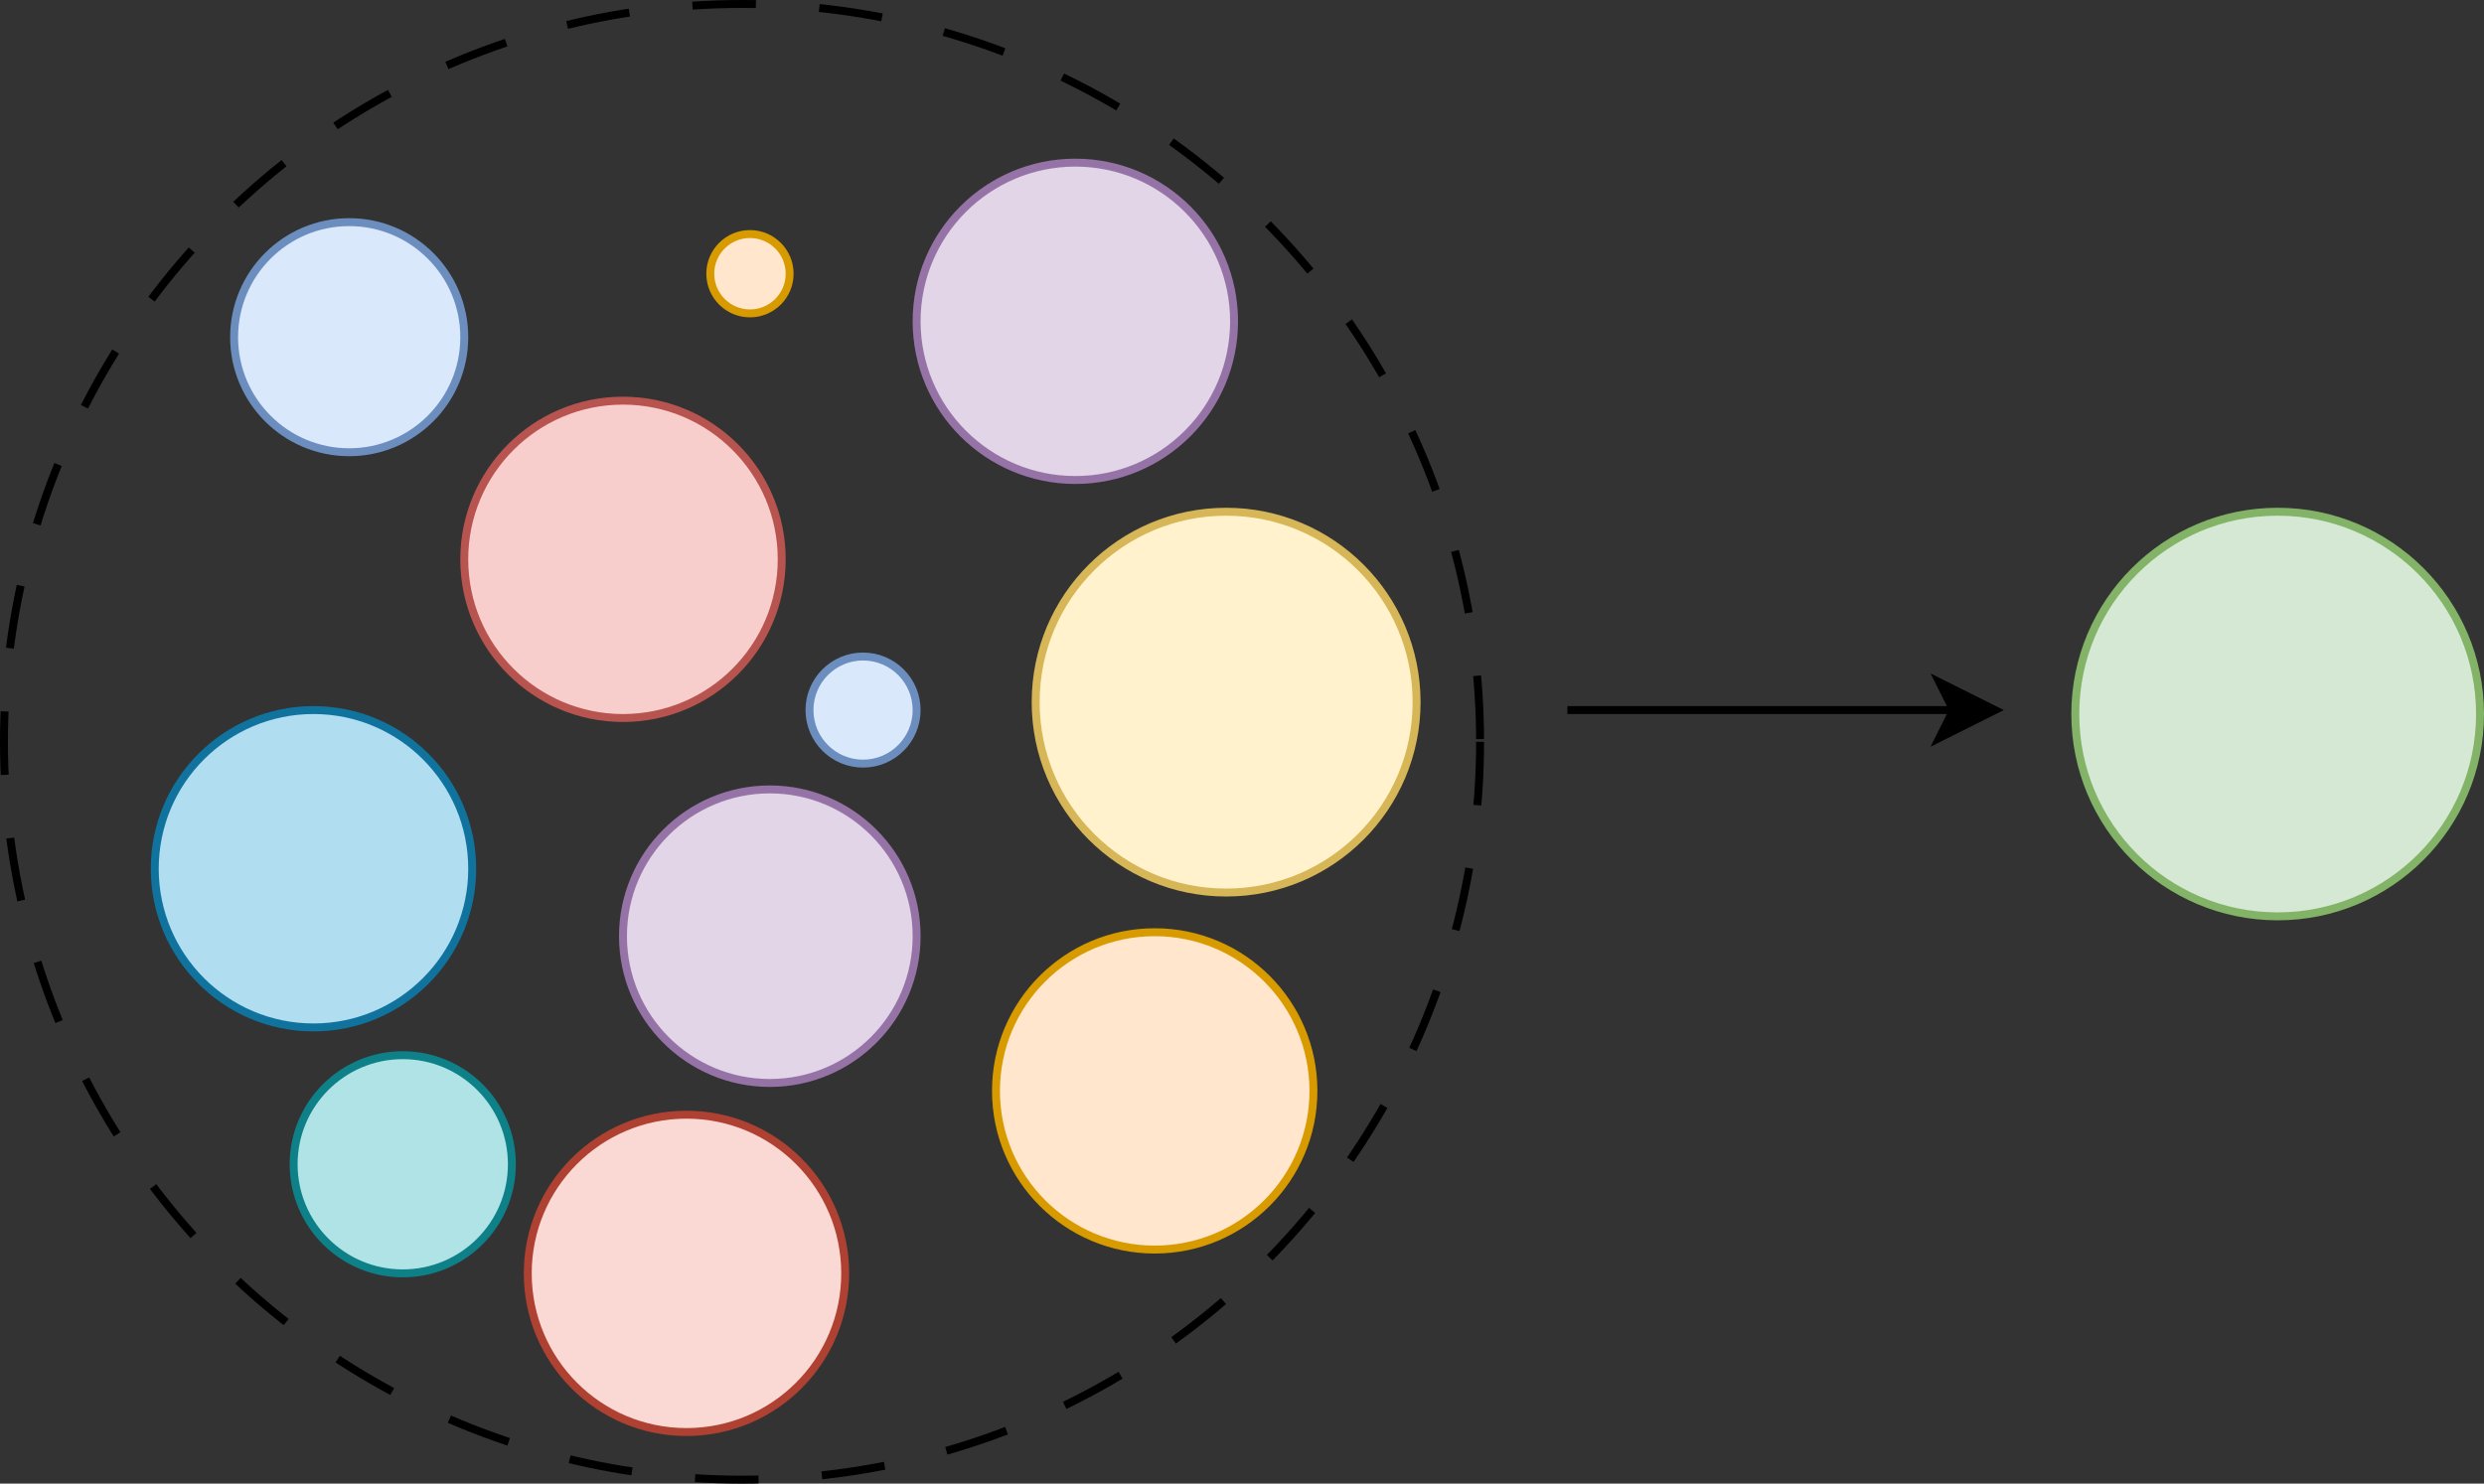
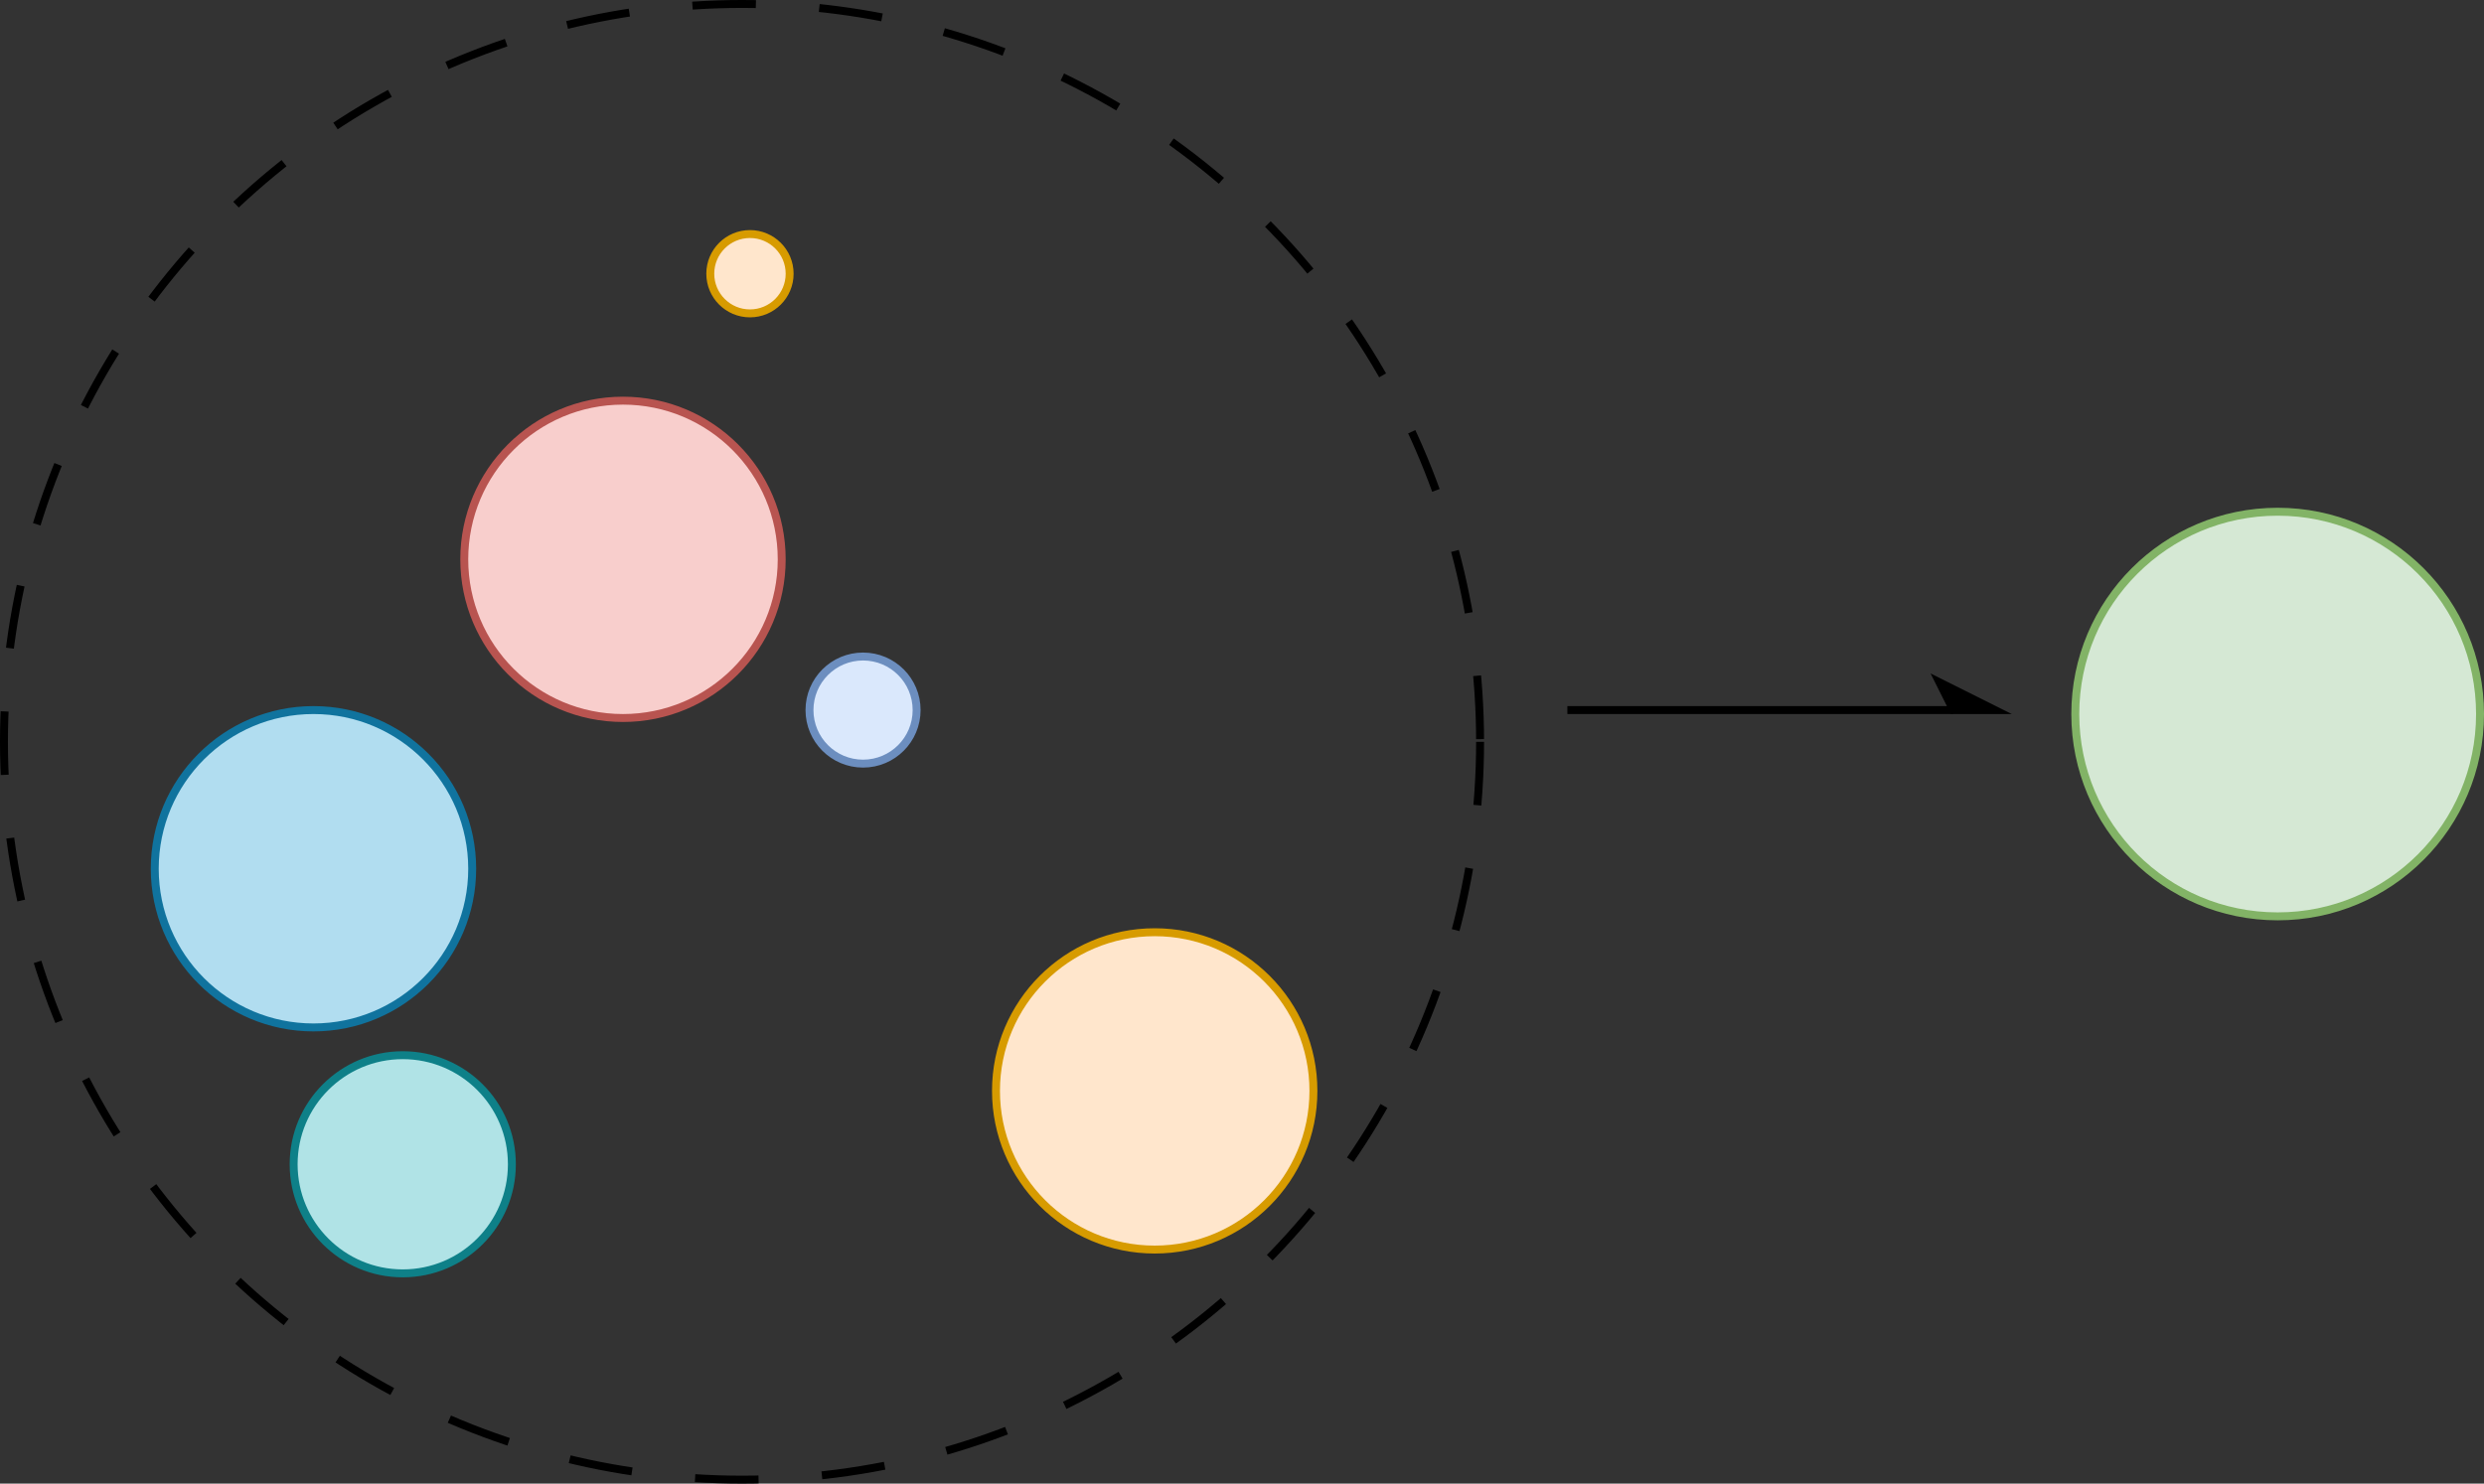
<svg xmlns="http://www.w3.org/2000/svg" version="1.1" width="313px" height="187px" viewBox="-0.5 -0.5 313 187" content="&lt;mxfile host=&quot;app.diagrams.net&quot; modified=&quot;2024-06-25T02:10:37.741Z&quot; agent=&quot;Mozilla/5.0 (Macintosh; Intel Mac OS X 10_15_7) AppleWebKit/537.36 (KHTML, like Gecko) Chrome/125.0.0.0 Safari/537.36&quot; etag=&quot;v0L5h9w2U7ZuRs92isSt&quot; version=&quot;24.6.2&quot; type=&quot;device&quot;&gt;&#10;  &lt;diagram name=&quot;Page-1&quot; id=&quot;sX0qFGLLa2JsrCCVSt0d&quot;&gt;&#10;    &lt;mxGraphModel dx=&quot;954&quot; dy=&quot;606&quot; grid=&quot;1&quot; gridSize=&quot;10&quot; guides=&quot;1&quot; tooltips=&quot;1&quot; connect=&quot;1&quot; arrows=&quot;1&quot; fold=&quot;1&quot; page=&quot;1&quot; pageScale=&quot;1&quot; pageWidth=&quot;827&quot; pageHeight=&quot;1169&quot; math=&quot;0&quot; shadow=&quot;0&quot;&gt;&#10;      &lt;root&gt;&#10;        &lt;mxCell id=&quot;0&quot; /&gt;&#10;        &lt;mxCell id=&quot;1&quot; parent=&quot;0&quot; /&gt;&#10;        &lt;mxCell id=&quot;Z2gobKtPYUdZy5QHFwB7-12&quot; value=&quot;&quot; style=&quot;ellipse;whiteSpace=wrap;html=1;aspect=fixed;fillColor=none;strokeColor=default;dashed=1;dashPattern=8 8;&quot; parent=&quot;1&quot; vertex=&quot;1&quot;&gt;&#10;          &lt;mxGeometry x=&quot;323&quot; y=&quot;231&quot; width=&quot;186&quot; height=&quot;186&quot; as=&quot;geometry&quot; /&gt;&#10;        &lt;/mxCell&gt;&#10;        &lt;mxCell id=&quot;Z2gobKtPYUdZy5QHFwB7-1&quot; value=&quot;&quot; style=&quot;ellipse;whiteSpace=wrap;html=1;aspect=fixed;fillColor=#f8cecc;strokeColor=#b85450;&quot; parent=&quot;1&quot; vertex=&quot;1&quot;&gt;&#10;          &lt;mxGeometry x=&quot;381&quot; y=&quot;281&quot; width=&quot;40&quot; height=&quot;40&quot; as=&quot;geometry&quot; /&gt;&#10;        &lt;/mxCell&gt;&#10;        &lt;mxCell id=&quot;Z2gobKtPYUdZy5QHFwB7-2&quot; value=&quot;&quot; style=&quot;ellipse;whiteSpace=wrap;html=1;aspect=fixed;fillColor=#e1d5e7;strokeColor=#9673a6;&quot; parent=&quot;1&quot; vertex=&quot;1&quot;&gt;&#10;          &lt;mxGeometry x=&quot;438&quot; y=&quot;251&quot; width=&quot;40&quot; height=&quot;40&quot; as=&quot;geometry&quot; /&gt;&#10;        &lt;/mxCell&gt;&#10;        &lt;mxCell id=&quot;Z2gobKtPYUdZy5QHFwB7-3&quot; value=&quot;&quot; style=&quot;ellipse;whiteSpace=wrap;html=1;aspect=fixed;fillColor=#e1d5e7;strokeColor=#9673a6;&quot; parent=&quot;1&quot; vertex=&quot;1&quot;&gt;&#10;          &lt;mxGeometry x=&quot;401&quot; y=&quot;330&quot; width=&quot;37&quot; height=&quot;37&quot; as=&quot;geometry&quot; /&gt;&#10;        &lt;/mxCell&gt;&#10;        &lt;mxCell id=&quot;Z2gobKtPYUdZy5QHFwB7-4&quot; value=&quot;&quot; style=&quot;ellipse;whiteSpace=wrap;html=1;aspect=fixed;fillColor=#b1ddf0;strokeColor=#10739e;&quot; parent=&quot;1&quot; vertex=&quot;1&quot;&gt;&#10;          &lt;mxGeometry x=&quot;342&quot; y=&quot;320&quot; width=&quot;40&quot; height=&quot;40&quot; as=&quot;geometry&quot; /&gt;&#10;        &lt;/mxCell&gt;&#10;        &lt;mxCell id=&quot;Z2gobKtPYUdZy5QHFwB7-5&quot; value=&quot;&quot; style=&quot;ellipse;whiteSpace=wrap;html=1;aspect=fixed;direction=south;fillColor=#fff2cc;strokeColor=#d6b656;&quot; parent=&quot;1&quot; vertex=&quot;1&quot;&gt;&#10;          &lt;mxGeometry x=&quot;453&quot; y=&quot;295&quot; width=&quot;48&quot; height=&quot;48&quot; as=&quot;geometry&quot; /&gt;&#10;        &lt;/mxCell&gt;&#10;        &lt;mxCell id=&quot;Z2gobKtPYUdZy5QHFwB7-6&quot; value=&quot;&quot; style=&quot;ellipse;whiteSpace=wrap;html=1;aspect=fixed;fillColor=#ffe6cc;strokeColor=#d79b00;&quot; parent=&quot;1&quot; vertex=&quot;1&quot;&gt;&#10;          &lt;mxGeometry x=&quot;448&quot; y=&quot;348&quot; width=&quot;40&quot; height=&quot;40&quot; as=&quot;geometry&quot; /&gt;&#10;        &lt;/mxCell&gt;&#10;        &lt;mxCell id=&quot;Z2gobKtPYUdZy5QHFwB7-7&quot; value=&quot;&quot; style=&quot;ellipse;whiteSpace=wrap;html=1;aspect=fixed;fillColor=#fad9d5;strokeColor=#ae4132;&quot; parent=&quot;1&quot; vertex=&quot;1&quot;&gt;&#10;          &lt;mxGeometry x=&quot;389&quot; y=&quot;371&quot; width=&quot;40&quot; height=&quot;40&quot; as=&quot;geometry&quot; /&gt;&#10;        &lt;/mxCell&gt;&#10;        &lt;mxCell id=&quot;Z2gobKtPYUdZy5QHFwB7-8&quot; value=&quot;&quot; style=&quot;ellipse;whiteSpace=wrap;html=1;aspect=fixed;fillColor=#dae8fc;strokeColor=#6c8ebf;&quot; parent=&quot;1&quot; vertex=&quot;1&quot;&gt;&#10;          &lt;mxGeometry x=&quot;352&quot; y=&quot;258.5&quot; width=&quot;29&quot; height=&quot;29&quot; as=&quot;geometry&quot; /&gt;&#10;        &lt;/mxCell&gt;&#10;        &lt;mxCell id=&quot;Z2gobKtPYUdZy5QHFwB7-9&quot; value=&quot;&quot; style=&quot;ellipse;whiteSpace=wrap;html=1;aspect=fixed;fillColor=#ffe6cc;strokeColor=#d79b00;&quot; parent=&quot;1&quot; vertex=&quot;1&quot;&gt;&#10;          &lt;mxGeometry x=&quot;412&quot; y=&quot;260&quot; width=&quot;10&quot; height=&quot;10&quot; as=&quot;geometry&quot; /&gt;&#10;        &lt;/mxCell&gt;&#10;        &lt;mxCell id=&quot;Z2gobKtPYUdZy5QHFwB7-10&quot; value=&quot;&quot; style=&quot;ellipse;whiteSpace=wrap;html=1;aspect=fixed;fillColor=#dae8fc;strokeColor=#6c8ebf;&quot; parent=&quot;1&quot; vertex=&quot;1&quot;&gt;&#10;          &lt;mxGeometry x=&quot;424.5&quot; y=&quot;313.25&quot; width=&quot;13.5&quot; height=&quot;13.5&quot; as=&quot;geometry&quot; /&gt;&#10;        &lt;/mxCell&gt;&#10;        &lt;mxCell id=&quot;Z2gobKtPYUdZy5QHFwB7-11&quot; value=&quot;&quot; style=&quot;ellipse;whiteSpace=wrap;html=1;aspect=fixed;fillColor=#b0e3e6;strokeColor=#0e8088;&quot; parent=&quot;1&quot; vertex=&quot;1&quot;&gt;&#10;          &lt;mxGeometry x=&quot;359.5&quot; y=&quot;363.5&quot; width=&quot;27.5&quot; height=&quot;27.5&quot; as=&quot;geometry&quot; /&gt;&#10;        &lt;/mxCell&gt;&#10;        &lt;mxCell id=&quot;Z2gobKtPYUdZy5QHFwB7-13&quot; value=&quot;&quot; style=&quot;ellipse;whiteSpace=wrap;html=1;aspect=fixed;fillColor=#d5e8d4;strokeColor=#82b366;&quot; parent=&quot;1&quot; vertex=&quot;1&quot;&gt;&#10;          &lt;mxGeometry x=&quot;584&quot; y=&quot;295&quot; width=&quot;51&quot; height=&quot;51&quot; as=&quot;geometry&quot; /&gt;&#10;        &lt;/mxCell&gt;&#10;        &lt;mxCell id=&quot;Z2gobKtPYUdZy5QHFwB7-14&quot; value=&quot;&quot; style=&quot;endArrow=classic;html=1;rounded=0;&quot; parent=&quot;1&quot; edge=&quot;1&quot;&gt;&#10;          &lt;mxGeometry width=&quot;50&quot; height=&quot;50&quot; relative=&quot;1&quot; as=&quot;geometry&quot;&gt;&#10;            &lt;mxPoint x=&quot;520&quot; y=&quot;320&quot; as=&quot;sourcePoint&quot; /&gt;&#10;            &lt;mxPoint x=&quot;575&quot; y=&quot;320&quot; as=&quot;targetPoint&quot; /&gt;&#10;          &lt;/mxGeometry&gt;&#10;        &lt;/mxCell&gt;&#10;      &lt;/root&gt;&#10;    &lt;/mxGraphModel&gt;&#10;  &lt;/diagram&gt;&#10;&lt;/mxfile&gt;&#10;">
  <rect x="-0.5" y="-0.5" width="313" height="187" fill="#333333" stroke="none" />
  <defs />
  <g>
    <g data-cell-id="0">
      <g data-cell-id="1">
        <g data-cell-id="Z2gobKtPYUdZy5QHFwB7-12">
          <g>
            <ellipse cx="93" cy="93" rx="93" ry="93" fill="none" stroke="rgb(0, 0, 0)" stroke-dasharray="8 8" pointer-events="all" />
          </g>
        </g>
        <g data-cell-id="Z2gobKtPYUdZy5QHFwB7-1">
          <g>
            <ellipse cx="78" cy="70" rx="20" ry="20" fill="#f8cecc" stroke="#b85450" pointer-events="all" />
          </g>
        </g>
        <g data-cell-id="Z2gobKtPYUdZy5QHFwB7-2">
          <g>
-             <ellipse cx="135" cy="40" rx="20" ry="20" fill="#e1d5e7" stroke="#9673a6" pointer-events="all" />
-           </g>
+             </g>
        </g>
        <g data-cell-id="Z2gobKtPYUdZy5QHFwB7-3">
          <g>
-             <ellipse cx="96.5" cy="117.5" rx="18.5" ry="18.5" fill="#e1d5e7" stroke="#9673a6" pointer-events="all" />
-           </g>
+             </g>
        </g>
        <g data-cell-id="Z2gobKtPYUdZy5QHFwB7-4">
          <g>
            <ellipse cx="39" cy="109" rx="20" ry="20" fill="#b1ddf0" stroke="#10739e" pointer-events="all" />
          </g>
        </g>
        <g data-cell-id="Z2gobKtPYUdZy5QHFwB7-5">
          <g>
-             <ellipse cx="154" cy="88" rx="24" ry="24" fill="#fff2cc" stroke="#d6b656" transform="rotate(90,154,88)" pointer-events="all" />
-           </g>
+             </g>
        </g>
        <g data-cell-id="Z2gobKtPYUdZy5QHFwB7-6">
          <g>
            <ellipse cx="145" cy="137" rx="20" ry="20" fill="#ffe6cc" stroke="#d79b00" pointer-events="all" />
          </g>
        </g>
        <g data-cell-id="Z2gobKtPYUdZy5QHFwB7-7">
          <g>
-             <ellipse cx="86" cy="160" rx="20" ry="20" fill="#fad9d5" stroke="#ae4132" pointer-events="all" />
-           </g>
+             </g>
        </g>
        <g data-cell-id="Z2gobKtPYUdZy5QHFwB7-8">
          <g>
-             <ellipse cx="43.5" cy="42" rx="14.5" ry="14.5" fill="#dae8fc" stroke="#6c8ebf" pointer-events="all" />
-           </g>
+             </g>
        </g>
        <g data-cell-id="Z2gobKtPYUdZy5QHFwB7-9">
          <g>
            <ellipse cx="94" cy="34" rx="5" ry="5" fill="#ffe6cc" stroke="#d79b00" pointer-events="all" />
          </g>
        </g>
        <g data-cell-id="Z2gobKtPYUdZy5QHFwB7-10">
          <g>
            <ellipse cx="108.25" cy="89" rx="6.75" ry="6.75" fill="#dae8fc" stroke="#6c8ebf" pointer-events="all" />
          </g>
        </g>
        <g data-cell-id="Z2gobKtPYUdZy5QHFwB7-11">
          <g>
            <ellipse cx="50.25" cy="146.25" rx="13.75" ry="13.75" fill="#b0e3e6" stroke="#0e8088" pointer-events="all" />
          </g>
        </g>
        <g data-cell-id="Z2gobKtPYUdZy5QHFwB7-13">
          <g>
            <ellipse cx="286.5" cy="89.5" rx="25.5" ry="25.5" fill="#d5e8d4" stroke="#82b366" pointer-events="all" />
          </g>
        </g>
        <g data-cell-id="Z2gobKtPYUdZy5QHFwB7-14">
          <g>
            <path d="M 197 89 L 245.63 89" fill="none" stroke="rgb(0, 0, 0)" stroke-miterlimit="10" pointer-events="stroke" />
-             <path d="M 250.88 89 L 243.88 92.5 L 245.63 89 L 243.88 85.5 Z" fill="rgb(0, 0, 0)" stroke="rgb(0, 0, 0)" stroke-miterlimit="10" pointer-events="all" />
+             <path d="M 250.88 89 L 245.63 89 L 243.88 85.5 Z" fill="rgb(0, 0, 0)" stroke="rgb(0, 0, 0)" stroke-miterlimit="10" pointer-events="all" />
          </g>
        </g>
      </g>
    </g>
  </g>
</svg>